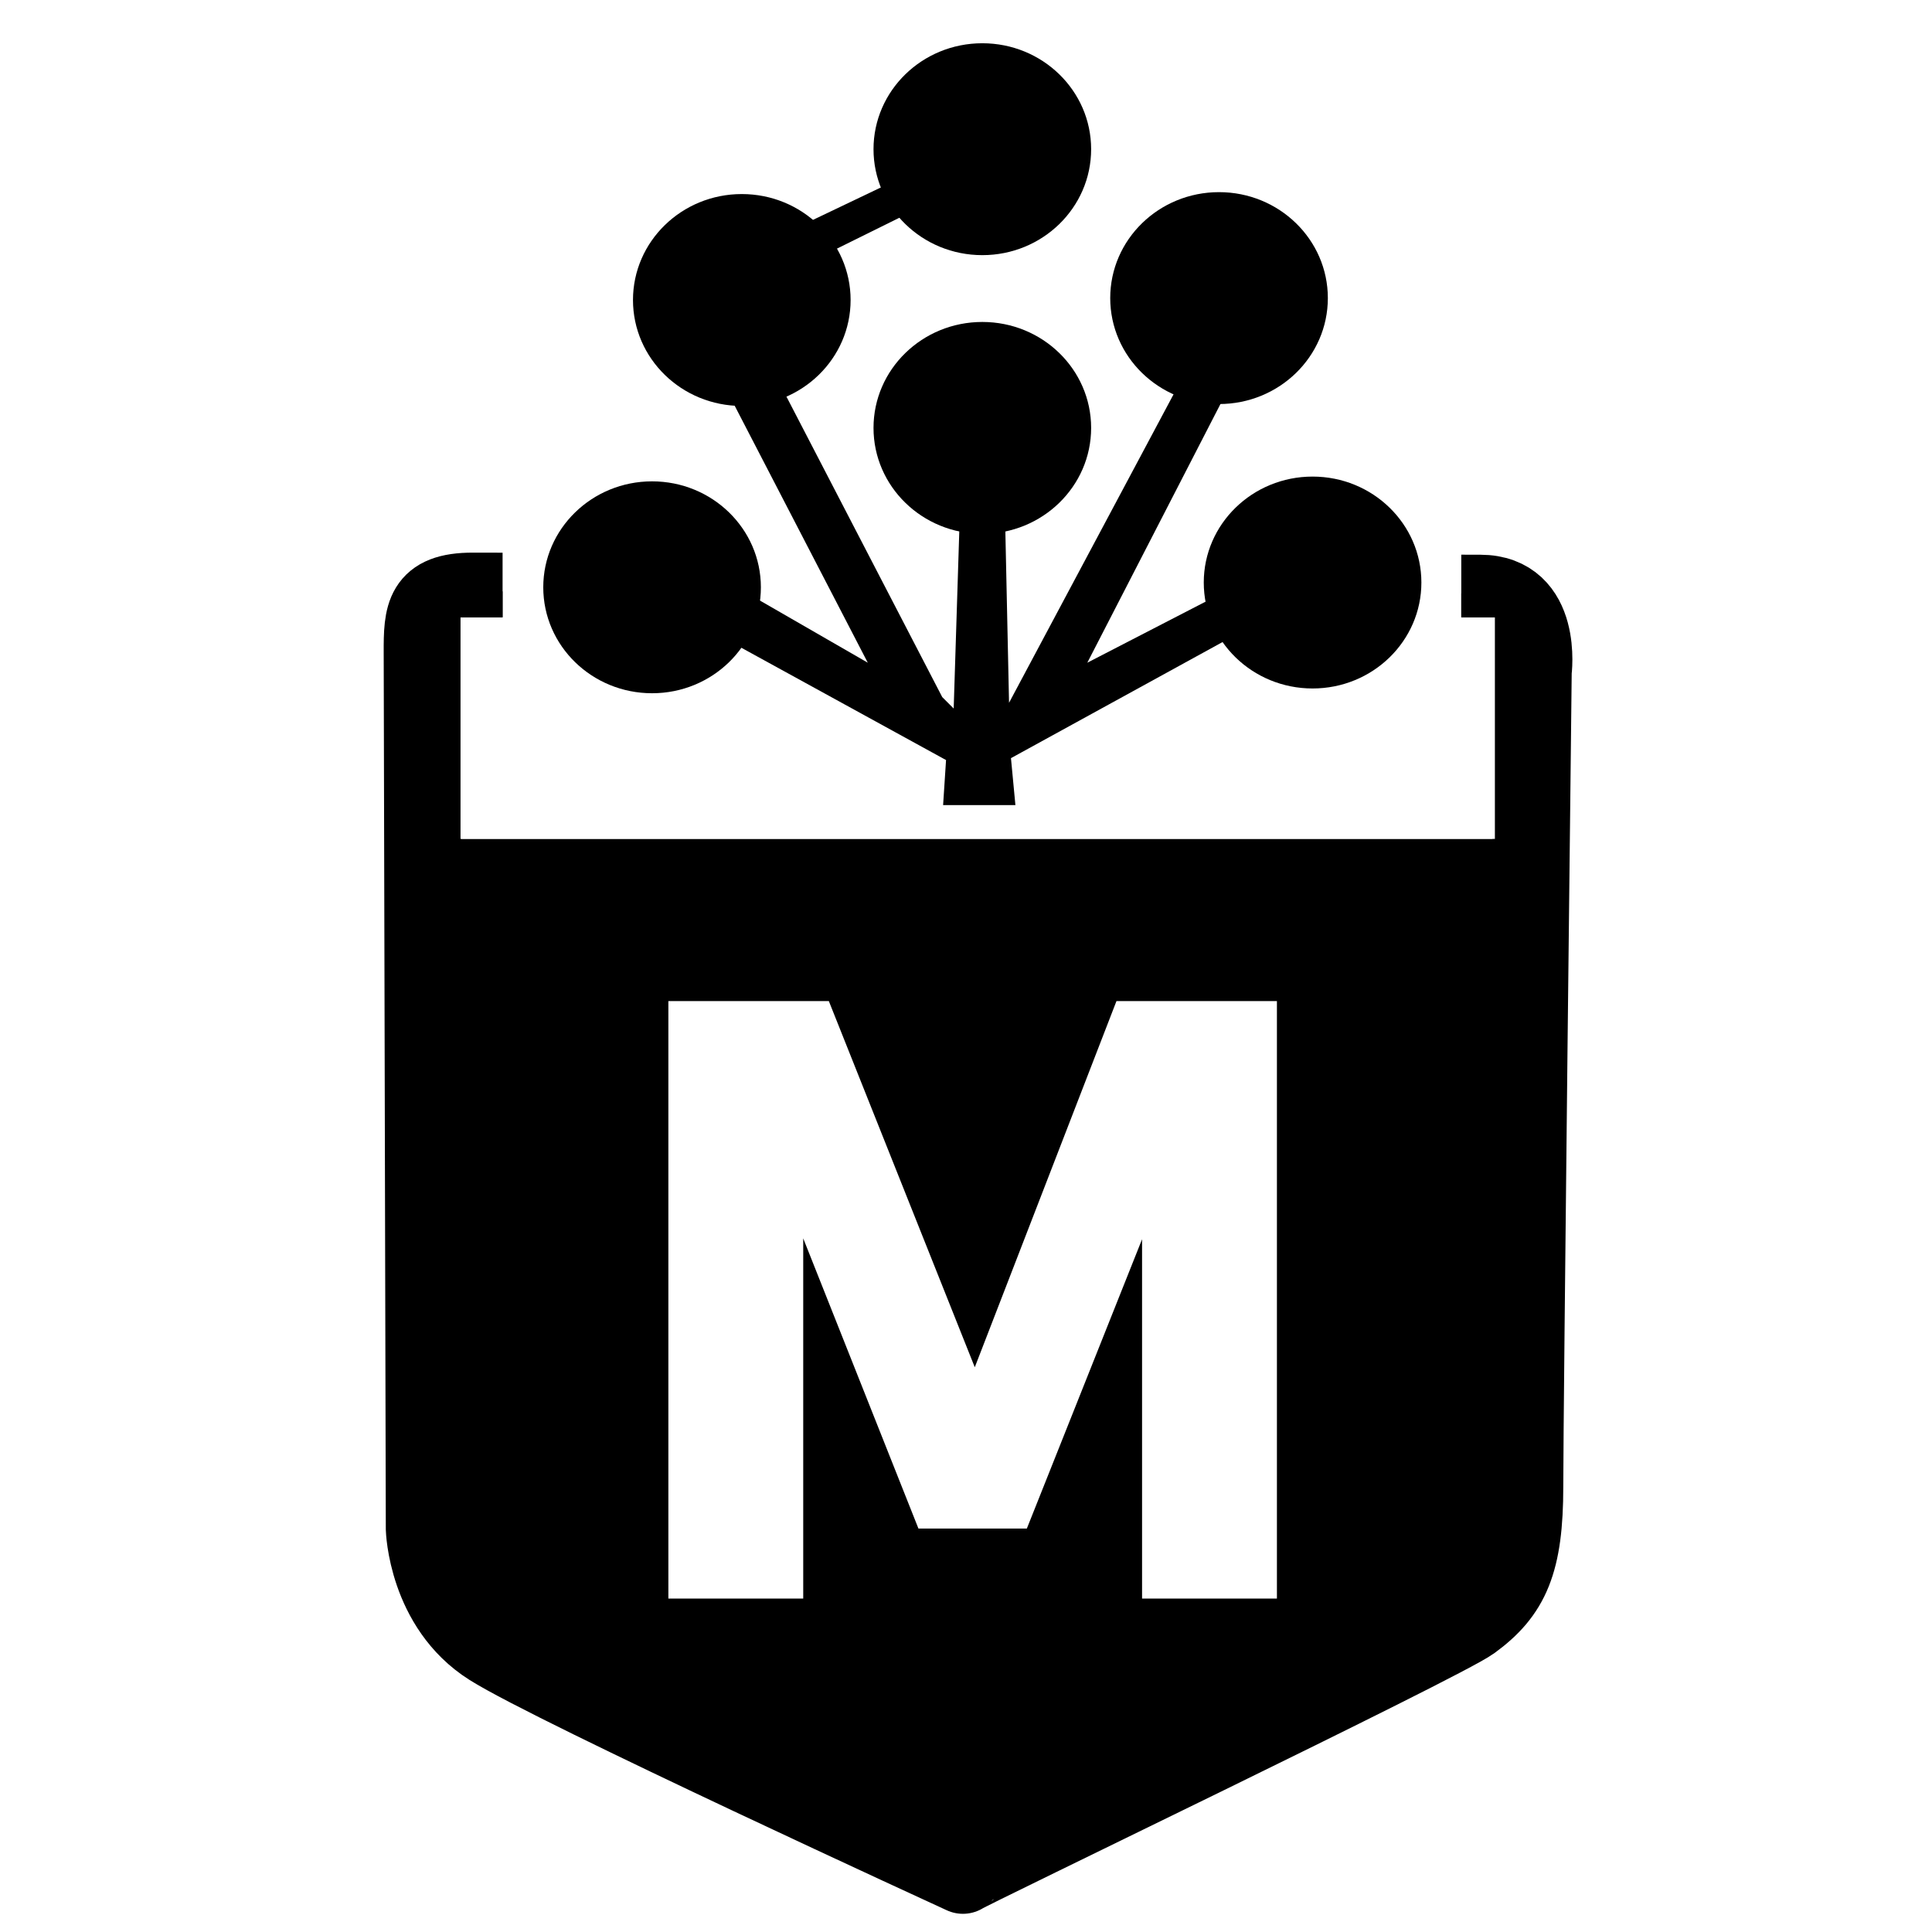
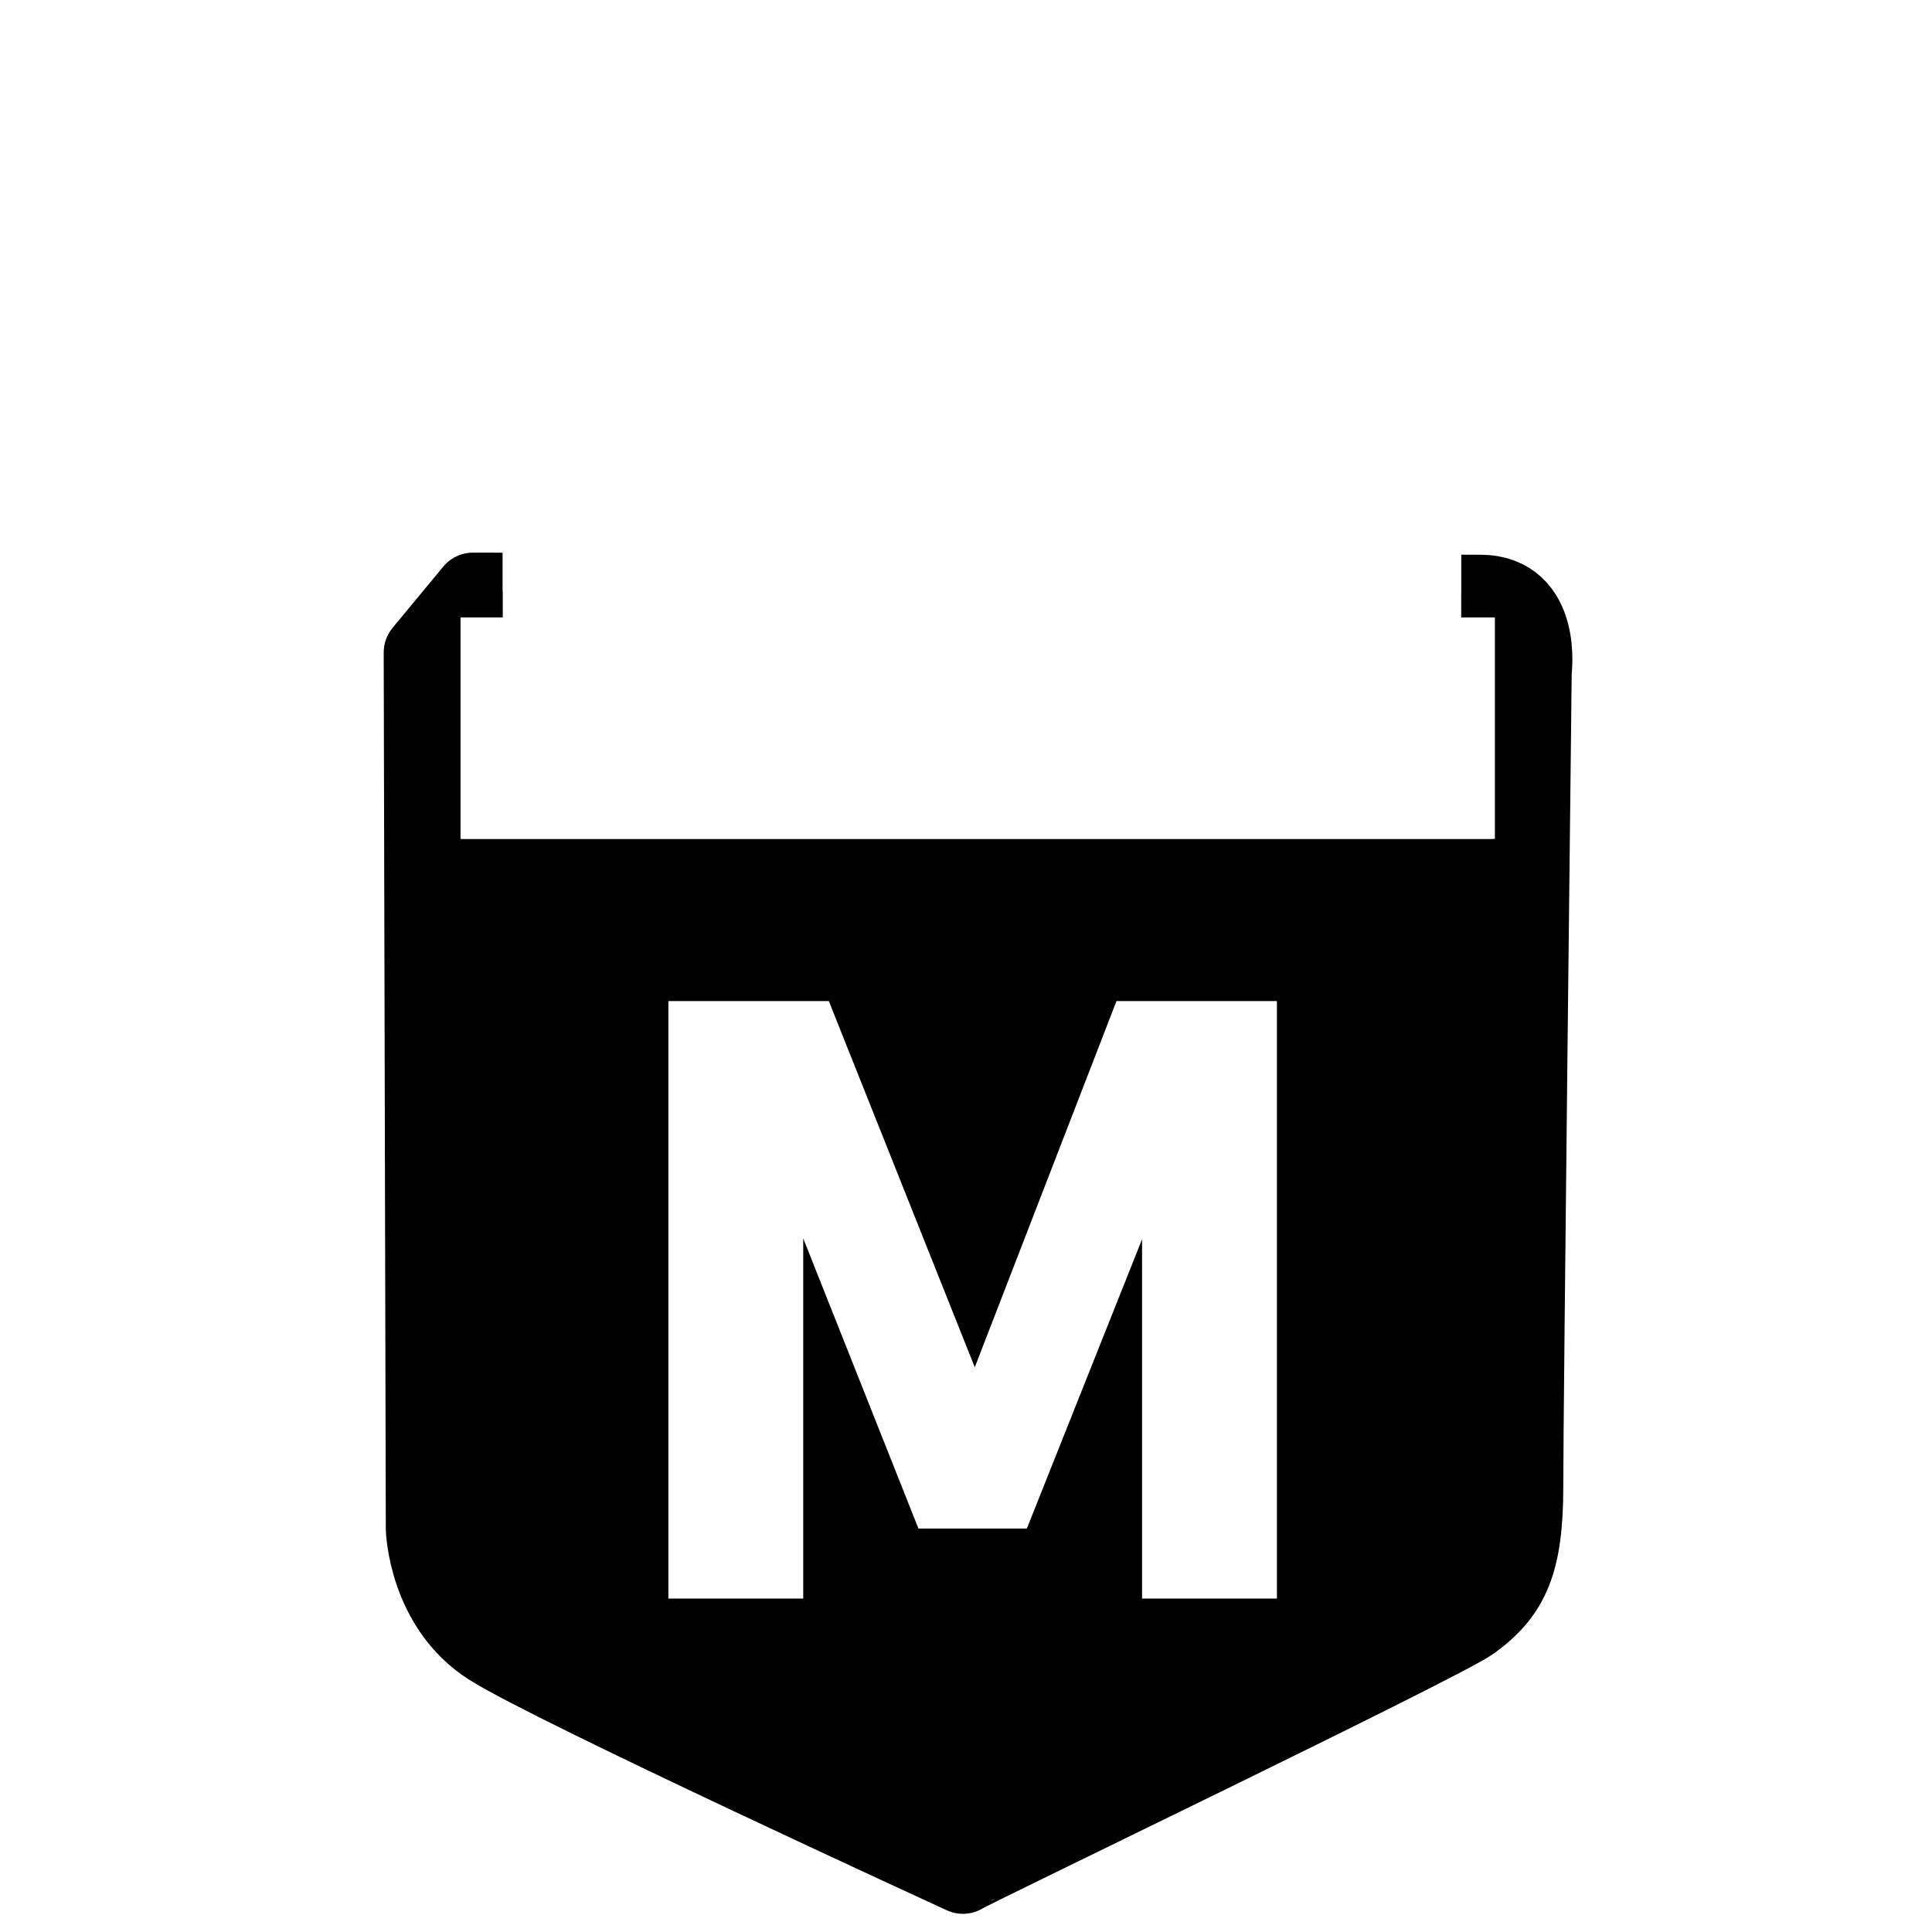
<svg xmlns="http://www.w3.org/2000/svg" xmlns:ns1="http://www.inkscape.org/namespaces/inkscape" xmlns:ns2="http://sodipodi.sourceforge.net/DTD/sodipodi-0.dtd" width="500" height="500" viewBox="0 0 132.292 132.292" version="1.1" id="svg5" xml:space="preserve" ns1:version="1.2.2 (732a01da63, 2022-12-09)" ns2:docname="modelpocket.svg">
  <ns2:namedview id="namedview7" pagecolor="#ffffff" bordercolor="#000000" borderopacity="0.25" ns1:showpageshadow="2" ns1:pageopacity="0.0" ns1:pagecheckerboard="0" ns1:deskcolor="#d1d1d1" ns1:document-units="mm" showgrid="false" ns1:zoom="1.829812" ns1:cx="394.57605" ns1:cy="204.66583" ns1:window-width="2123" ns1:window-height="1356" ns1:window-x="356" ns1:window-y="455" ns1:window-maximized="0" ns1:current-layer="layer3" />
  <defs id="defs2">
    <ns1:path-effect effect="powerclip" id="path-effect4713" is_visible="true" lpeversion="1" inverse="true" flatten="false" hide_clip="false" message="Use fill-rule evenodd on &lt;b&gt;fill and stroke&lt;/b&gt; dialog if no flatten result after convert clip to paths." />
    <ns1:path-effect effect="powerclip" id="path-effect3439" is_visible="true" lpeversion="1" inverse="true" flatten="false" hide_clip="false" message="Use fill-rule evenodd on &lt;b&gt;fill and stroke&lt;/b&gt; dialog if no flatten result after convert clip to paths." />
    <ns1:path-effect effect="powerclip" id="path-effect3305" is_visible="true" lpeversion="1" inverse="true" flatten="false" hide_clip="false" message="Use fill-rule evenodd on &lt;b&gt;fill and stroke&lt;/b&gt; dialog if no flatten result after convert clip to paths." />
    <filter id="mask-powermask-path-effect2368_inverse" ns1:label="filtermask-powermask-path-effect2368" style="color-interpolation-filters:sRGB" height="100" width="100" x="-50" y="-50">
      <feColorMatrix id="mask-powermask-path-effect2368_primitive1" values="1" type="saturate" result="fbSourceGraphic" />
      <feColorMatrix id="mask-powermask-path-effect2368_primitive2" values="-1 0 0 0 1 0 -1 0 0 1 0 0 -1 0 1 0 0 0 1 0 " in="fbSourceGraphic" />
    </filter>
    <filter id="mask-powermask-path-effect2392_inverse" ns1:label="filtermask-powermask-path-effect2392" style="color-interpolation-filters:sRGB" height="100" width="100" x="-50" y="-50">
      <feColorMatrix id="mask-powermask-path-effect2392_primitive1" values="1" type="saturate" result="fbSourceGraphic" />
      <feColorMatrix id="mask-powermask-path-effect2392_primitive2" values="-1 0 0 0 1 0 -1 0 0 1 0 0 -1 0 1 0 0 0 1 0 " in="fbSourceGraphic" />
    </filter>
    <filter id="mask-powermask-path-effect2576_inverse" ns1:label="filtermask-powermask-path-effect2576" style="color-interpolation-filters:sRGB" height="100" width="100" x="-50" y="-50">
      <feColorMatrix id="mask-powermask-path-effect2576_primitive1" values="1" type="saturate" result="fbSourceGraphic" />
      <feColorMatrix id="mask-powermask-path-effect2576_primitive2" values="-1 0 0 0 1 0 -1 0 0 1 0 0 -1 0 1 0 0 0 1 0 " in="fbSourceGraphic" />
    </filter>
    <clipPath clipPathUnits="userSpaceOnUse" id="clipPath3433">
      <g aria-label="M" id="g3437" style="font-size:58.443px;line-height:1.28;font-family:Roboto;-inkscape-font-specification:Roboto;display:none;fill:#f9f9f9;stroke-width:6.088;stroke-linejoin:round">
        <path id="path3435" style="font-weight:800;font-family:'Rethink Sans';-inkscape-font-specification:'Rethink Sans Ultra-Bold'" d="M 45.766,109.459 V 68.549 h 10.987 l 9.994,25.072 9.702,-25.072 H 87.436 V 109.459 H 78.202 V 84.855 L 70.312,104.667 H 62.89 L 55,84.796 V 109.459 Z M 34.414,35.787 v 6.484 H 31.522 V 57.454 H 102.374 V 42.271 h -2.314 v -6.484 z" />
      </g>
      <path id="lpe_path-effect3439" style="font-size:58.443px;line-height:1.28;font-family:Roboto;-inkscape-font-specification:Roboto;display:inline;fill:#f9f9f9;stroke-width:6.088;stroke-linejoin:round" class="powerclip" d="M 21.26,32.841 H 112.675 V 136.047 H 21.26 Z M 45.766,109.459 h 9.234 V 84.796 l 7.89,19.871 h 7.422 L 78.202,84.855 V 109.459 h 9.234 V 68.549 H 76.449 L 66.747,93.621 56.754,68.549 H 45.766 Z M 34.414,35.787 v 6.484 H 31.522 V 57.454 H 102.374 V 42.271 h -2.314 v -6.484 z" />
    </clipPath>
    <clipPath clipPathUnits="userSpaceOnUse" id="clipPath4709">
      <rect style="display:none;fill:#ffffff;fill-opacity:1;stroke:none;stroke-width:4.096;stroke-linejoin:round;stroke-dasharray:none;stroke-opacity:1;paint-order:stroke fill markers" id="rect4711" width="9.274" height="9.114" x="62.127" y="27.995" />
-       <path id="lpe_path-effect4713" style="display:inline;fill:#ffffff;fill-opacity:1;stroke:none;stroke-width:4.096;stroke-linejoin:round;stroke-dasharray:none;stroke-opacity:1;paint-order:stroke fill markers" class="powerclip" d="m 28.402,-34.714 h 76.514 v 77.888 H 28.402 Z m 33.726,62.709 v 9.114 h 9.274 v -9.114 z" />
    </clipPath>
  </defs>
  <g ns1:groupmode="layer" id="layer2" ns1:label="Layer 2">
-     <path style="display:inline;fill:#000000;fill-opacity:1;stroke:#000000;stroke-width:5.292;stroke-linejoin:round;stroke-opacity:1" d="m 28.919,44.68 0.145,60.007 c 0,0 0.145,5.35 4.482,8.097 4.37,2.768 32.389,15.616 32.389,15.616 0.169,-0.203 32.874,-15.912 34.848,-17.352 2.676,-1.951 3.615,-4.049 3.615,-9.254 0,-5.205 0.578,-55.814 0.578,-55.814 0,0 0.723,-5.341 -3.615,-5.35 L 32.389,40.487 c -3.405,-0.007 -3.477,1.591 -3.47,4.193 z" id="path3862" ns2:nodetypes="scscsscsss" clip-path="url(#clipPath3433)" ns1:path-effect="#path-effect3439" ns1:original-d="m 28.919183,44.680137 0.144596,60.007293 c 0,0 0.144593,5.35006 4.482472,8.09738 4.370438,2.76794 32.389483,15.61636 32.389483,15.61636 0.16927,-0.20312 32.873873,-15.91237 34.847616,-17.35151 2.67591,-1.95112 3.6149,-4.04869 3.6149,-9.25414 0,-5.205452 0.57838,-55.814022 0.57838,-55.814022 0,0 0.72327,-5.340954 -3.6149,-5.350049 L 32.389484,40.486854 c -3.404892,-0.0071 -3.476573,1.590563 -3.470301,4.193283 z" />
+     <path style="display:inline;fill:#000000;fill-opacity:1;stroke:#000000;stroke-width:5.292;stroke-linejoin:round;stroke-opacity:1" d="m 28.919,44.68 0.145,60.007 c 0,0 0.145,5.35 4.482,8.097 4.37,2.768 32.389,15.616 32.389,15.616 0.169,-0.203 32.874,-15.912 34.848,-17.352 2.676,-1.951 3.615,-4.049 3.615,-9.254 0,-5.205 0.578,-55.814 0.578,-55.814 0,0 0.723,-5.341 -3.615,-5.35 L 32.389,40.487 z" id="path3862" ns2:nodetypes="scscsscsss" clip-path="url(#clipPath3433)" ns1:path-effect="#path-effect3439" ns1:original-d="m 28.919183,44.680137 0.144596,60.007293 c 0,0 0.144593,5.35006 4.482472,8.09738 4.370438,2.76794 32.389483,15.61636 32.389483,15.61636 0.16927,-0.20312 32.873873,-15.91237 34.847616,-17.35151 2.67591,-1.95112 3.6149,-4.04869 3.6149,-9.25414 0,-5.205452 0.57838,-55.814022 0.57838,-55.814022 0,0 0.72327,-5.340954 -3.6149,-5.350049 L 32.389484,40.486854 c -3.404892,-0.0071 -3.476573,1.590563 -3.470301,4.193283 z" />
  </g>
  <g ns1:groupmode="layer" id="layer3" ns1:label="Layer 3" style="display:inline">
    <g id="g2017" transform="matrix(0.904,0,0,0.904,7.004,29.823)" style="display:inline" clip-path="url(#clipPath4709)" ns1:path-effect="#path-effect4713">
      <ellipse style="fill:#000000;fill-opacity:1;stroke:none;stroke-width:2.192;stroke-linejoin:round;stroke-dasharray:none;stroke-opacity:1" id="path1508" cx="41.644" cy="11.495" rx="8.242" ry="8.025" d="m 49.886,11.495 a 8.242,8.025 0 0 1 -8.242,8.025 8.242,8.025 0 0 1 -8.242,-8.025 8.242,8.025 0 0 1 8.242,-8.025 8.242,8.025 0 0 1 8.242,8.025 z" />
      <ellipse style="fill:#000000;fill-opacity:1;stroke:none;stroke-width:2.192;stroke-linejoin:round;stroke-dasharray:none;stroke-opacity:1" id="path1508-3" cx="48.44" cy="-10.266" rx="8.242" ry="8.025" ns1:transform-center-x="7.8081794" ns1:transform-center-y="16.339338" d="m 56.682,-10.266 a 8.242,8.025 0 0 1 -8.242,8.025 8.242,8.025 0 0 1 -8.242,-8.025 8.242,8.025 0 0 1 8.242,-8.025 8.242,8.025 0 0 1 8.242,8.025 z" />
      <ellipse style="fill:#000000;fill-opacity:1;stroke:none;stroke-width:2.192;stroke-linejoin:round;stroke-dasharray:none;stroke-opacity:1" id="path1508-6" cx="66.659" cy="-21.689" rx="8.242" ry="8.025" ns1:transform-center-x="16.773126" ns1:transform-center-y="11.423077" d="m 74.901,-21.689 a 8.242,8.025 0 0 1 -8.242,8.025 8.242,8.025 0 0 1 -8.242,-8.025 8.242,8.025 0 0 1 8.242,-8.025 8.242,8.025 0 0 1 8.242,8.025 z" />
      <ellipse style="fill:#000000;fill-opacity:1;stroke:none;stroke-width:2.192;stroke-linejoin:round;stroke-dasharray:none;stroke-opacity:1" id="path1508-1" cx="84.589" cy="-10.411" rx="8.242" ry="8.025" ns1:transform-center-x="11.133885" ns1:transform-center-y="-5.4946448" d="m 92.831,-10.411 a 8.242,8.025 0 0 1 -8.242,8.025 8.242,8.025 0 0 1 -8.242,-8.025 8.242,8.025 0 0 1 8.242,-8.025 8.242,8.025 0 0 1 8.242,8.025 z" />
      <ellipse style="fill:#000000;fill-opacity:1;stroke:none;stroke-width:2.192;stroke-linejoin:round;stroke-dasharray:none;stroke-opacity:1" id="path1508-12" cx="91.674" cy="11.134" rx="8.242" ry="8.025" d="m 99.916,11.134 a 8.242,8.025 0 0 1 -8.242,8.025 8.242,8.025 0 0 1 -8.242,-8.025 8.242,8.025 0 0 1 8.242,-8.025 8.242,8.025 0 0 1 8.242,8.025 z" />
      <ellipse style="fill:#000000;fill-opacity:1;stroke:none;stroke-width:2.192;stroke-linejoin:round;stroke-dasharray:none;stroke-opacity:1" id="path1508-9" cx="66.659" cy="-0.578" rx="8.242" ry="8.025" d="m 74.901,-0.578 a 8.242,8.025 0 0 1 -8.242,8.025 8.242,8.025 0 0 1 -8.242,-8.025 8.242,8.025 0 0 1 8.242,-8.025 8.242,8.025 0 0 1 8.242,8.025 z" />
-       <path style="fill:#000000;fill-opacity:1;stroke:none;stroke-width:2.192;stroke-linejoin:round;stroke-dasharray:none;stroke-opacity:1" d="M 63.044,37.884 63.911,24.581 47.572,15.616 49.452,12.291 57.983,17.207 47.572,-2.892 51.476,-3.615 63.622,19.81 l 0.868,0.868 0.434,-13.737 3.47,-0.145 0.289,13.447 12.724,-23.858 3.326,1.157 -10.122,19.665 8.965,-4.627 1.591,2.892 -16.339,8.965 1.301,13.737 z" id="path2008" ns1:original-d="M 63.043815,37.884129 63.911392,24.581305 47.572054,15.616358 49.451802,12.290652 57.982961,17.206913 47.572054,-2.8919183 51.476145,-3.6148978 63.6222,19.80964 l 0.867576,0.867575 0.433787,-13.7366114 3.470302,-0.1445958 0.289192,13.4474192 12.724439,-23.8583248 3.325707,1.1567673 -10.121715,19.6650435 8.964949,-4.627069 1.590553,2.891918 -16.339338,8.964947 1.301363,13.736612 z" />
    </g>
-     <path style="fill:#000000;fill-opacity:1;stroke-width:3.469;stroke-linejoin:round;paint-order:stroke fill markers" d="m 62.366,11.857 -9.589,4.579 1.826,1.928 9.741,-4.82 z" id="path5317" />
  </g>
</svg>